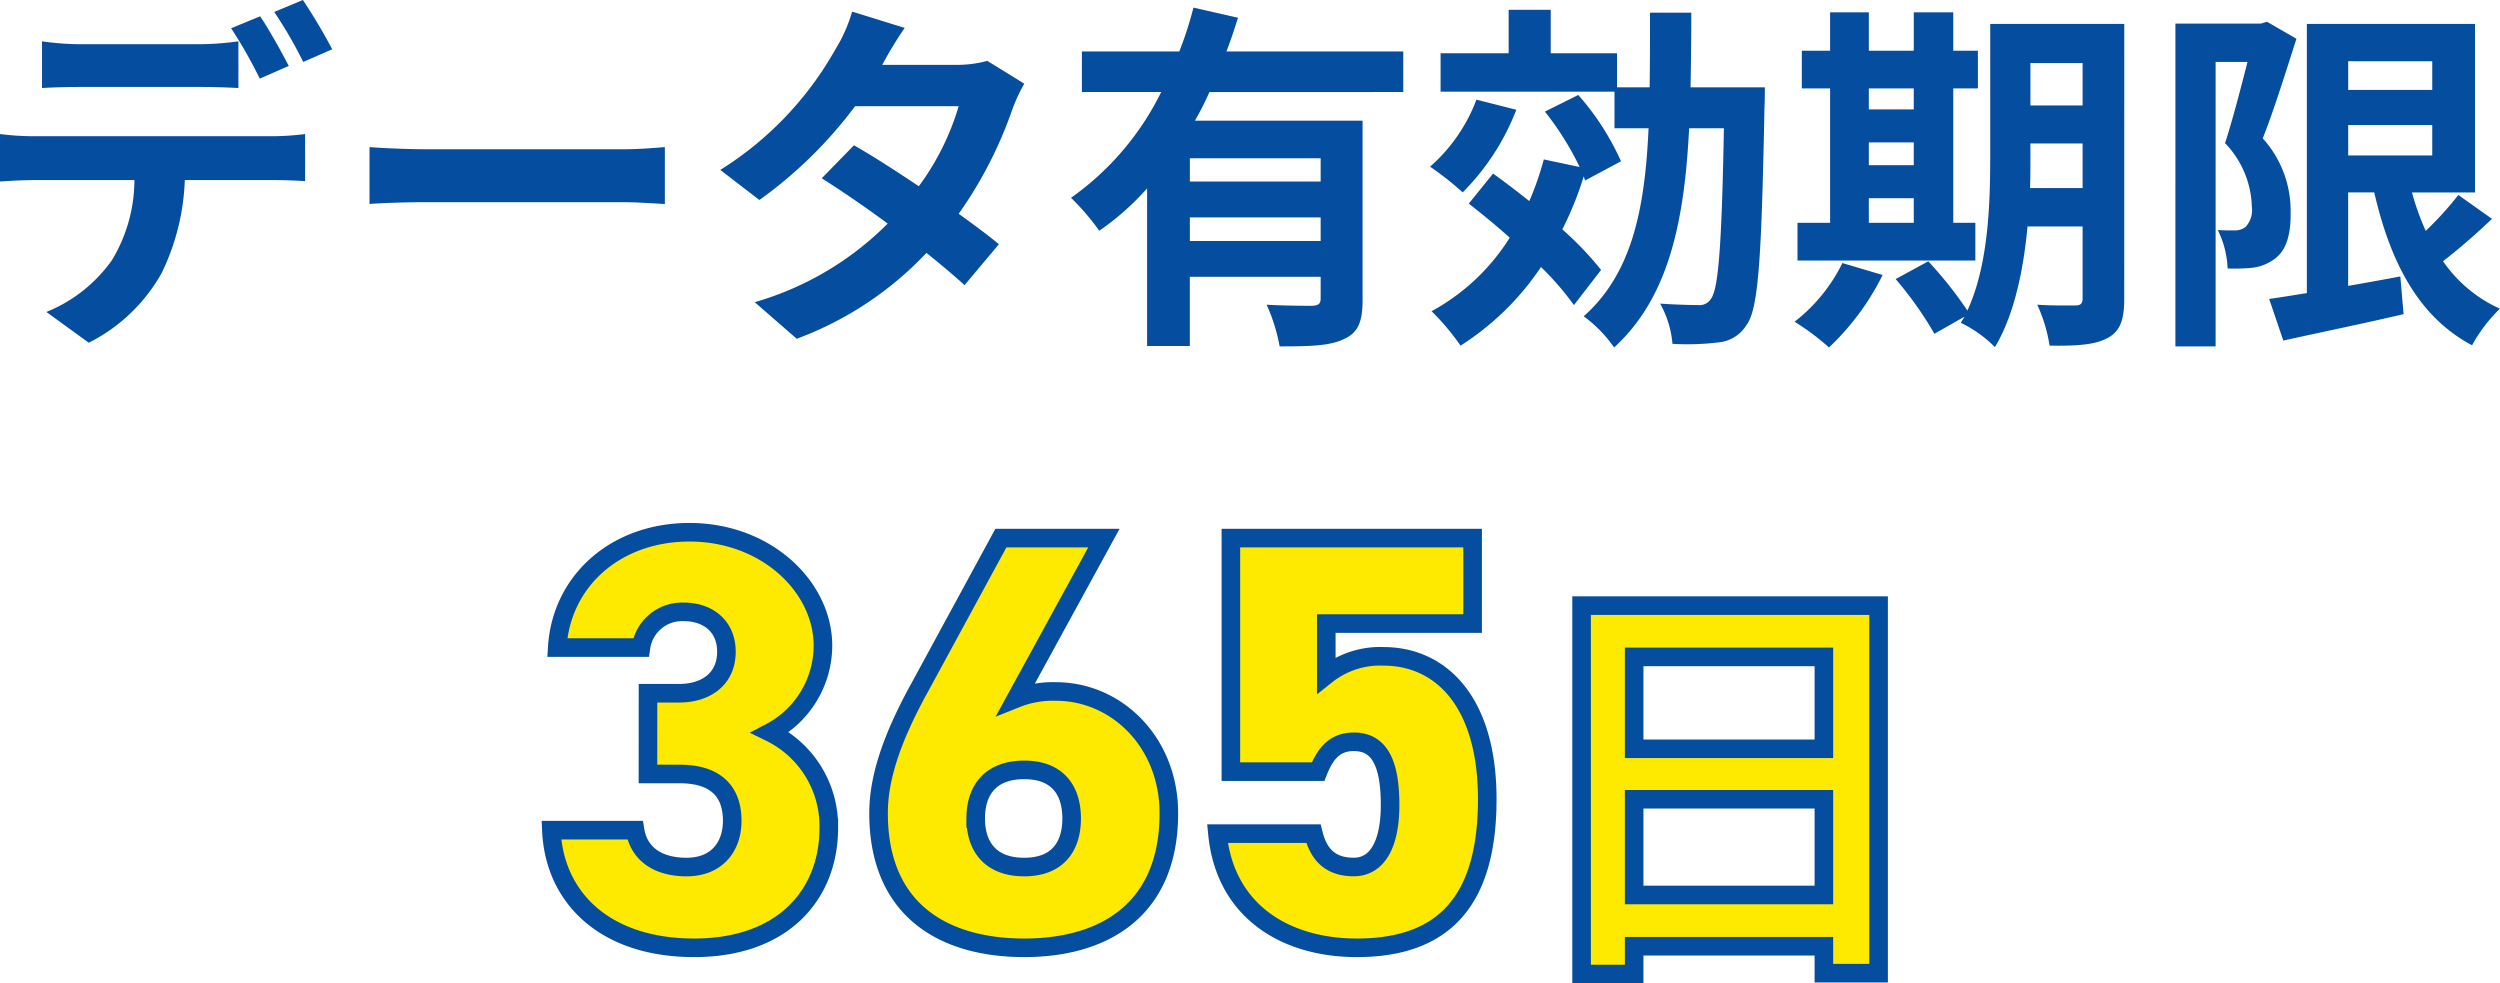
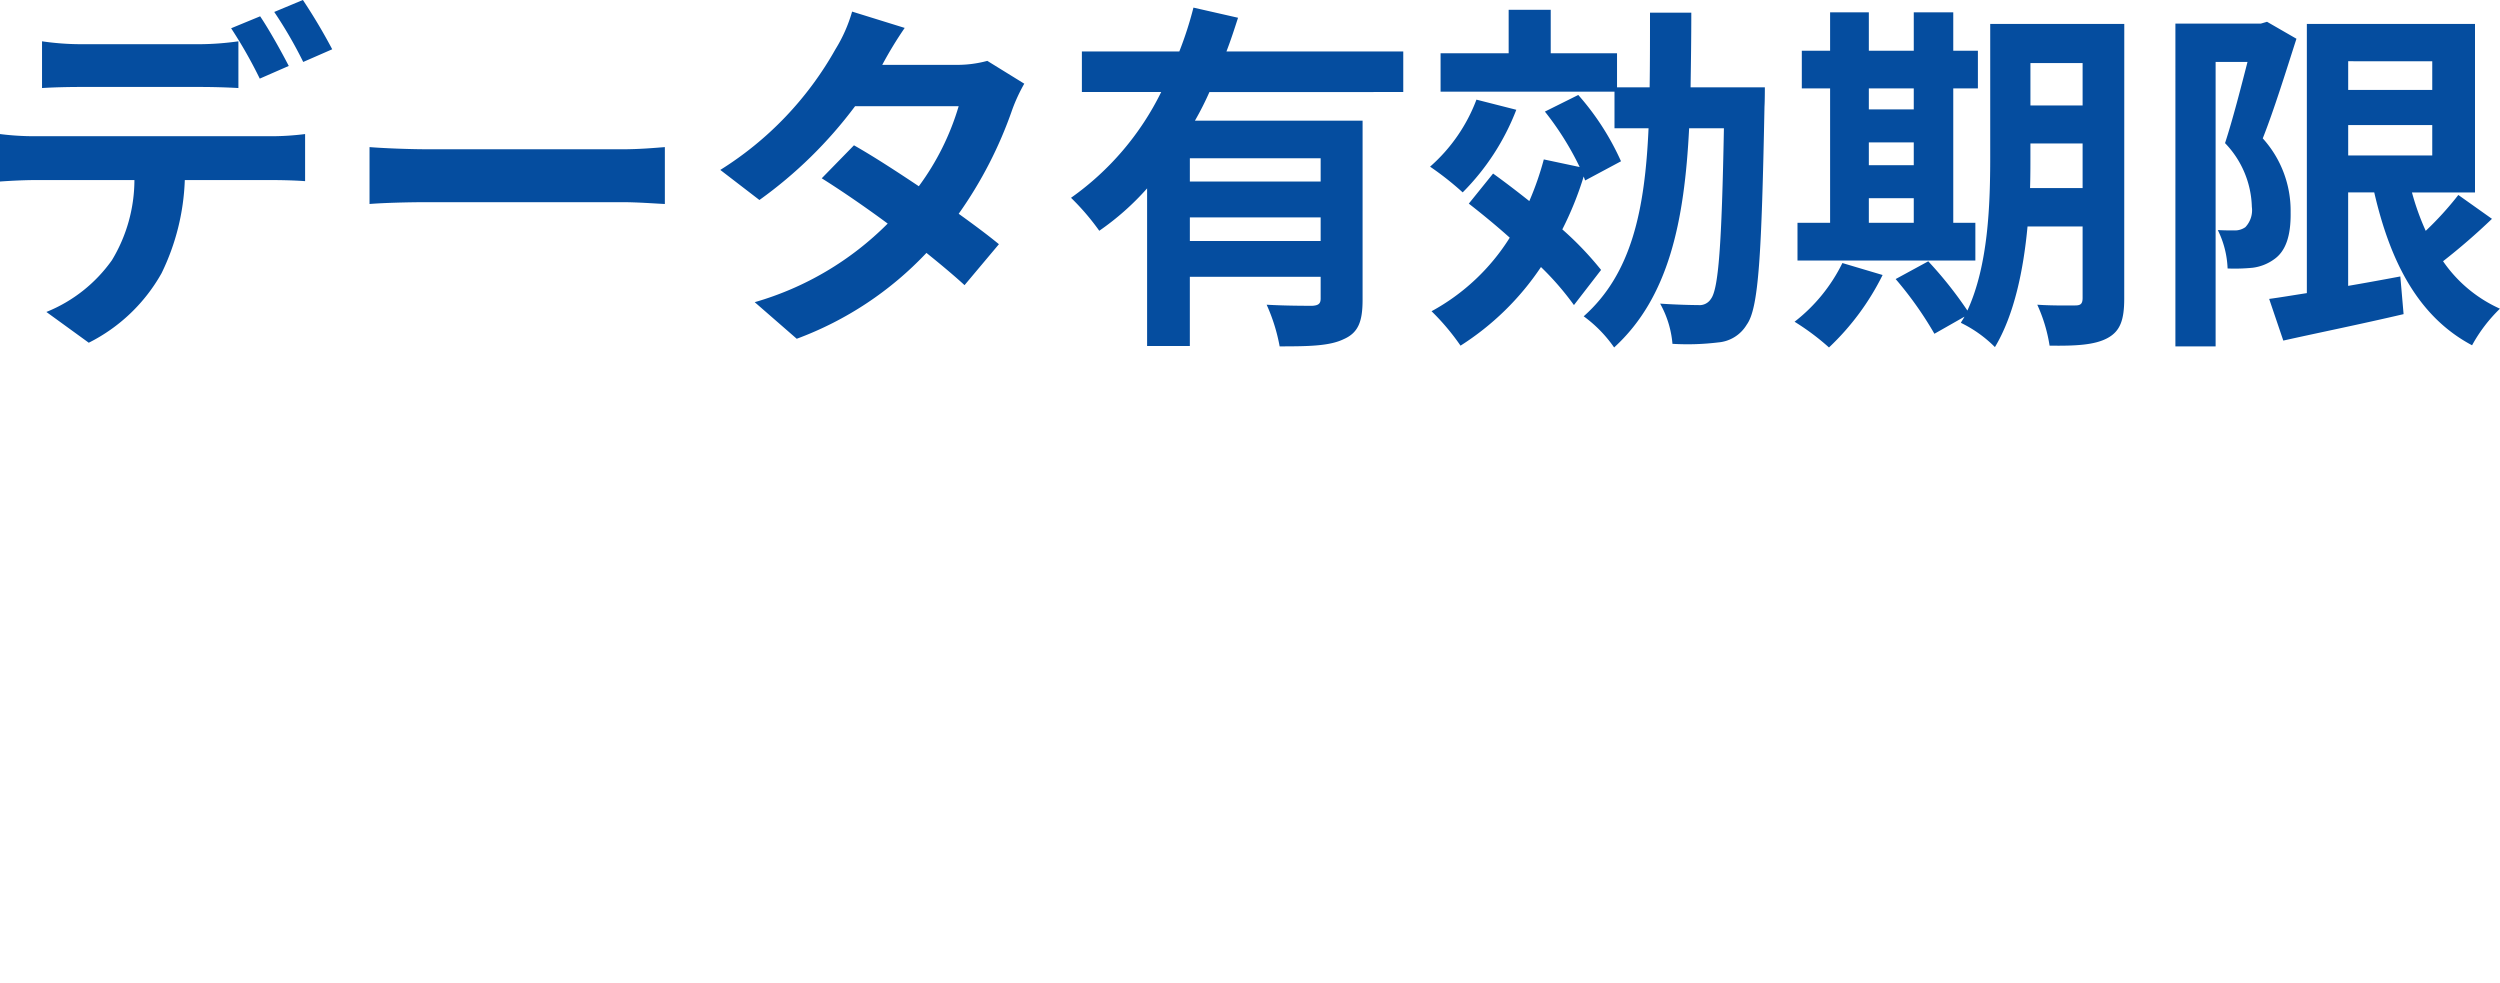
<svg xmlns="http://www.w3.org/2000/svg" width="269.1" height="105.842" viewBox="0 0 269.1 105.842">
  <g transform="translate(-693.308 -268.109)">
    <path d="M-129.168-29.445v5.031c1.17-.078,2.847-.117,4.173-.117h12.753c1.365,0,2.886.039,4.212.117v-5.031a30.613,30.613,0,0,1-4.212.312H-125A29.18,29.18,0,0,1-129.168-29.445Zm-4.524,9.984v5.109c1.092-.078,2.613-.156,3.744-.156h10.725a16.76,16.76,0,0,1-2.418,8.619A15.926,15.926,0,0,1-128.7-.312L-124.137,3A18.483,18.483,0,0,0-116.3-4.485a24.742,24.742,0,0,0,2.5-10.023h9.4c1.092,0,2.574.039,3.549.117v-5.07a29.494,29.494,0,0,1-3.549.234h-25.545A29.693,29.693,0,0,1-133.692-19.461Zm28-12.675-3.12,1.287a49.657,49.657,0,0,1,3.081,5.421l3.12-1.365C-103.35-28.236-104.715-30.693-105.69-32.136Zm4.6-1.755-3.081,1.287a46.012,46.012,0,0,1,3.12,5.382l3.12-1.365A61,61,0,0,0-101.088-33.891Zm7.176,15.834v6.123c1.443-.117,4.056-.195,6.279-.195H-66.69c1.638,0,3.627.156,4.563.195v-6.123c-1.014.078-2.73.234-4.563.234H-87.633C-89.661-17.823-92.508-17.94-93.912-18.057Zm57.6-12.831-5.655-1.755a16.141,16.141,0,0,1-1.794,4.056A36.212,36.212,0,0,1-56.16-15.6l4.212,3.237a46.907,46.907,0,0,0,10.3-10.1H-30.5a27.682,27.682,0,0,1-4.29,8.619c-2.457-1.638-4.914-3.237-6.981-4.407L-45.24-14.7c1.989,1.248,4.563,3,7.1,4.875A33.132,33.132,0,0,1-52.455-1.365l4.524,3.939A36.7,36.7,0,0,0-33.969-6.669c1.6,1.287,3.042,2.5,4.1,3.471l3.7-4.407c-1.131-.936-2.652-2.067-4.329-3.276a44.659,44.659,0,0,0,5.772-11.232,18.347,18.347,0,0,1,1.287-2.769l-3.978-2.457a12.383,12.383,0,0,1-3.393.429h-7.917A42.014,42.014,0,0,1-36.309-30.888ZM8.463-14.352H-5.616v-2.5H8.463Zm-14.079,6.4v-2.535H8.463v2.535ZM17.355-23.985v-4.368H-1.677c.468-1.209.858-2.418,1.248-3.627l-4.8-1.092a38.909,38.909,0,0,1-1.521,4.719H-17.238v4.368H-8.7A30.287,30.287,0,0,1-18.408-12.6a26.138,26.138,0,0,1,3.042,3.549,28.584,28.584,0,0,0,5.148-4.563V3.354h4.6V-4.095H8.463v2.34c0,.546-.234.741-.9.78-.663,0-2.925,0-4.914-.117a19.249,19.249,0,0,1,1.4,4.485c3.159,0,5.382-.039,6.9-.78,1.6-.7,2.028-1.95,2.028-4.251V-20.9H-5.07a32.607,32.607,0,0,0,1.56-3.081Zm7.878.819a18.047,18.047,0,0,1-4.992,7.215,32.338,32.338,0,0,1,3.51,2.769,25.627,25.627,0,0,0,5.772-8.892ZM38.649-4.836A34.83,34.83,0,0,0,34.476-9.2a35.429,35.429,0,0,0,2.3-5.694l.156.429,3.861-2.067a28.193,28.193,0,0,0-4.6-7.137L32.6-21.879a31.611,31.611,0,0,1,3.744,5.967l-3.861-.819a31.965,31.965,0,0,1-1.56,4.485c-1.326-1.053-2.652-2.067-3.9-2.964l-2.613,3.237c1.4,1.092,2.925,2.34,4.407,3.666A22.781,22.781,0,0,1,20.4-.39a24.956,24.956,0,0,1,3.12,3.705,29.322,29.322,0,0,0,8.658-8.463,30.61,30.61,0,0,1,3.549,4.095Zm9.633-19.656c.039-2.574.078-5.265.078-8.034H43.914c0,2.808,0,5.5-.039,8.034h-3.51v-3.666H33.228v-4.68H28.7v4.68H21.372v4.134h18.72v3.939h3.666c-.39,8.736-1.794,15.639-6.981,20.241A14.091,14.091,0,0,1,40.053,3.51c5.889-5.382,7.566-13.572,8.073-23.595H51.87c-.234,12.558-.585,17.316-1.4,18.369a1.439,1.439,0,0,1-1.365.663c-.741,0-2.34-.039-4.1-.156A10.7,10.7,0,0,1,46.332,3.12a27.5,27.5,0,0,0,4.953-.156,3.941,3.941,0,0,0,3.042-1.911C55.614-.7,55.926-6.4,56.238-22.425c.039-.585.039-2.067.039-2.067ZM67.47-12.558h4.836v2.652H67.47Zm4.836-11.817v2.262H67.47v-2.262ZM67.47-18.564h4.836v2.457H67.47ZM78.936-9.906H76.557V-24.375h2.652v-4.056H76.557v-4.134H72.306v4.134H67.47v-4.134H63.3v4.134H60.255v4.056H63.3V-9.906h-3.51V-5.85H78.936ZM64.623-5.577A18.045,18.045,0,0,1,59.475.741,26.179,26.179,0,0,1,63.18,3.51a27.435,27.435,0,0,0,5.772-7.8Zm20.2-8.073c.039-1.209.039-2.34.039-3.354v-1.443H90.48v4.8ZM90.48-27.1v4.563H84.864V-27.1Zm4.485-4.212H80.535V-17c0,5.07-.2,11.661-2.457,16.536a42.489,42.489,0,0,0-4.212-5.3l-3.51,1.911a38.775,38.775,0,0,1,4.173,5.889L77.766.195c-.117.234-.273.429-.39.663a13.4,13.4,0,0,1,3.666,2.613c2.106-3.51,3.081-8.385,3.51-12.987H90.48v7.683c0,.624-.195.819-.78.819-.546,0-2.418.039-4.1-.078a16.8,16.8,0,0,1,1.326,4.407c2.886.039,4.875-.078,6.24-.819s1.794-1.95,1.794-4.251Zm15.366-.234-.663.195h-9.2V3.393h4.329V-27.222h3.432c-.7,2.73-1.6,6.24-2.418,8.736a10.252,10.252,0,0,1,2.886,6.864,2.656,2.656,0,0,1-.7,2.184,1.942,1.942,0,0,1-1.131.351c-.507,0-1.092,0-1.833-.039a10.138,10.138,0,0,1,1.053,4.134,19.672,19.672,0,0,0,2.691-.078,5.008,5.008,0,0,0,2.3-.9c1.248-.858,1.833-2.5,1.794-5.07a11.611,11.611,0,0,0-3-7.956c1.209-3.042,2.535-7.332,3.627-10.725Zm8.736,11.115h9.048v3.276h-9.048Zm9.048-6.864v3.081h-9.048V-27.3Zm2.808,14.391a34.585,34.585,0,0,1-3.51,3.861,27.256,27.256,0,0,1-1.482-4.134h6.786V-31.317h-18.1V-2.34c-1.521.234-2.886.468-4.056.624l1.521,4.485c3.666-.819,8.463-1.794,12.948-2.847l-.351-4.056c-1.872.351-3.783.7-5.616,1.014V-13.182h2.808c1.755,7.605,4.8,13.416,10.53,16.458a16.472,16.472,0,0,1,3-3.939,14.762,14.762,0,0,1-6.123-5.109,68.638,68.638,0,0,0,5.265-4.563Z" transform="translate(827 302)" fill="#054d9f" />
-     <path d="M-63.446-18.081h3.4c3.843,0,5.67,1.827,5.67,5.04,0,2.772-1.638,4.977-4.914,4.977s-5.166-1.575-5.544-3.969h-9.009C-73.526-4.725-68.045.63-58.469.63s14.49-5.733,14.49-12.915a11.243,11.243,0,0,0-6.3-10.269,10.576,10.576,0,0,0,5.67-9.324c0-6.363-6.111-12.222-14.364-12.222-7.938,0-13.8,5.229-14.238,12.411H-64.2a4.471,4.471,0,0,1,4.6-3.843c2.646,0,4.6,1.575,4.6,4.284,0,3.087-2.394,4.473-5.04,4.473h-3.4ZM-14.369-43.47H-25.457l-8.694,16c-3.213,5.8-4.473,10.017-4.473,13.608C-38.624-3.276-31.442.63-22.937.63c8.379,0,15.561-3.906,15.561-14.49,0-7.623-5.607-13.1-12.159-13.1a10.582,10.582,0,0,0-4.284.756Zm-13.8,30.177c0-3.024,1.575-5.229,5.229-5.229,3.591,0,5.1,2.2,5.1,5.229s-1.512,5.229-5.1,5.229C-26.591-8.064-28.166-10.269-28.166-13.293Zm40.7-8.253c2.709,0,3.906,2.2,3.906,6.8,0,4.347-1.449,6.678-3.906,6.678-2.52,0-3.78-1.323-4.347-3.591H-2.147C-1.328-3.213,5.287.63,12.847.63c9.324,0,14.049-4.977,14.049-16,0-10.71-5.166-15.372-11.151-15.372a9.271,9.271,0,0,0-6.174,2.016v-5.544h15.75v-9.2H-.7v25.137H8.689C9.508-20.412,10.579-21.546,12.532-21.546ZM42.708-5.06v-10.3H63.132v10.3ZM63.132-30.682v9.89H42.708v-9.89ZM37.05-36.2V3.45h5.658V.46H63.132v2.9H69.02V-36.2Z" transform="translate(826.5 369.501)" fill="#feea00" stroke="#054d9f" stroke-width="2" />
  </g>
</svg>